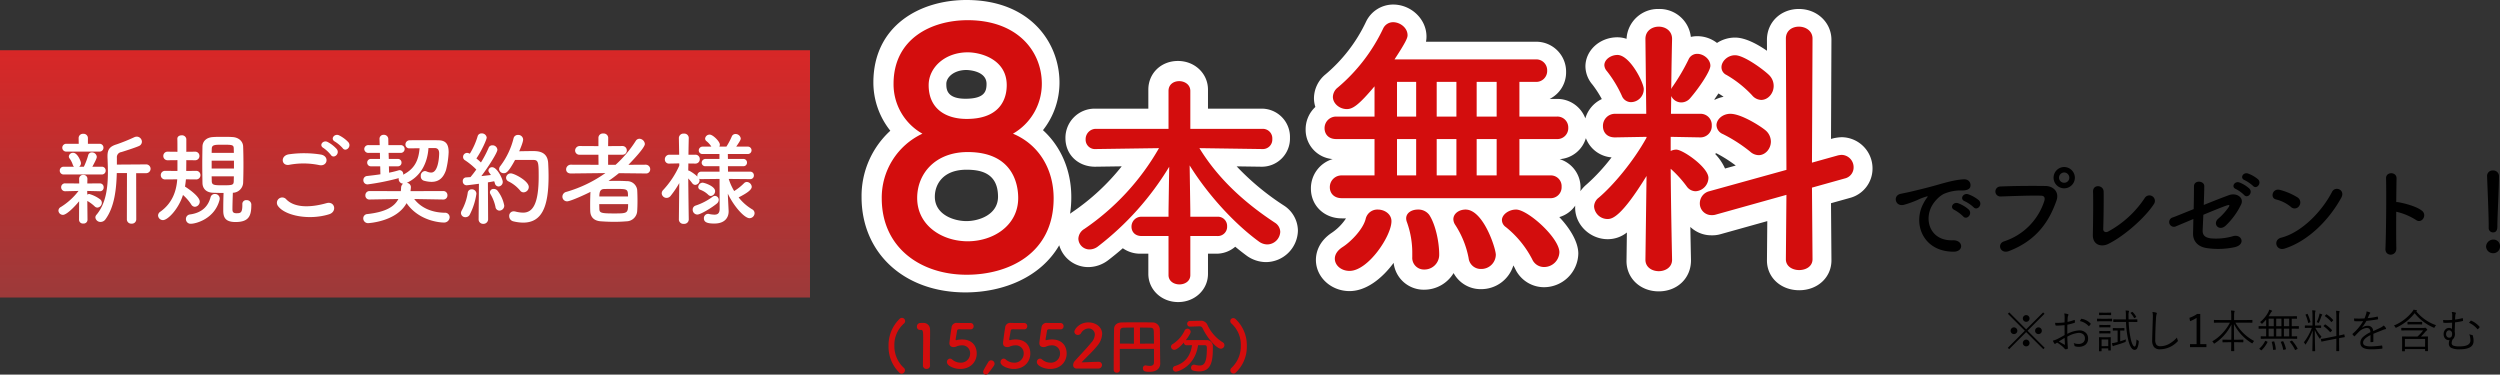
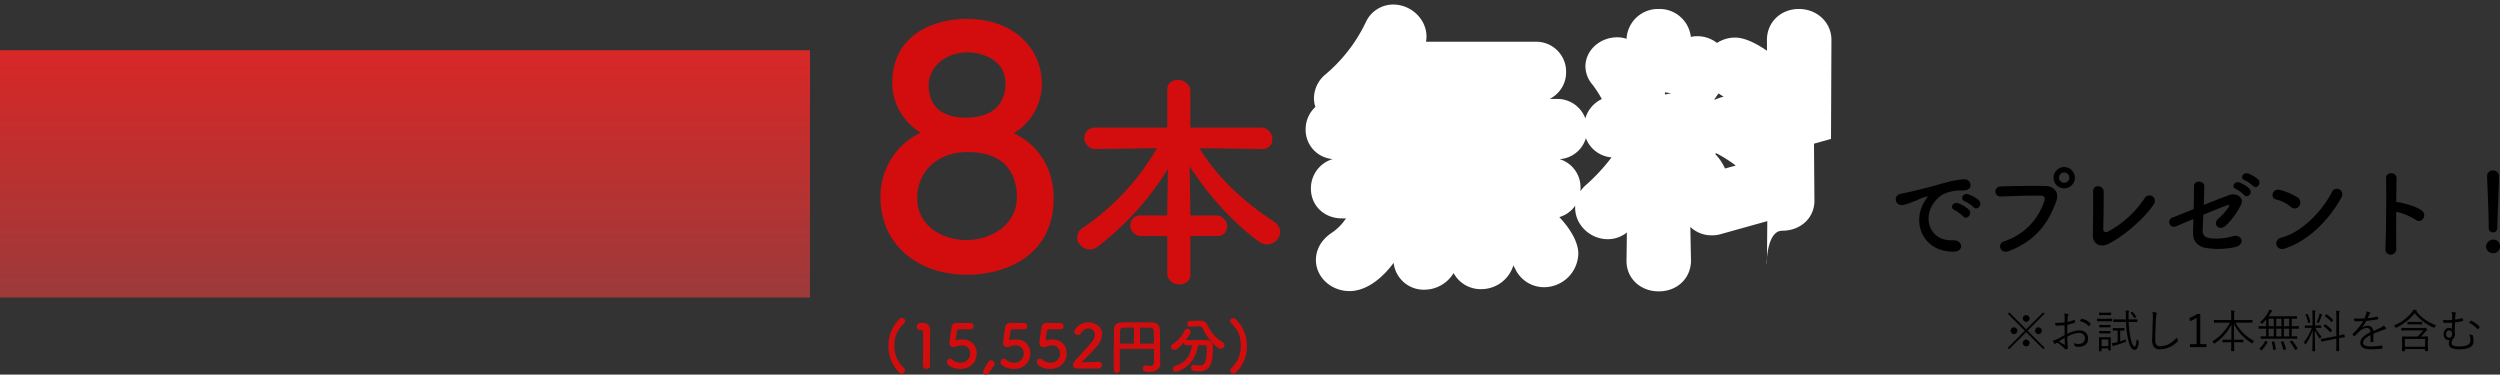
<svg xmlns="http://www.w3.org/2000/svg" width="990.76" height="148.454" viewBox="0 0 990.76 148.454">
  <rect x="0" y="0" width="990.76" height="148.454" fill="#333333" stroke="none" />
  <defs>
    <linearGradient id="a" x1="0.5" x2="0.5" y2="1" gradientUnits="objectBoundingBox">
      <stop offset="0" stop-color="#d82727" />
      <stop offset="1" stop-color="#9c3a3a" />
    </linearGradient>
  </defs>
  <g transform="translate(-463 -1194.09)">
    <path d="M36.12-16.8c1.44,1.6,3.8-1.04,2.12-2.72A13.271,13.271,0,0,0,34-21.92c-1.96-.64-3.52,1.92-1.36,2.76A14.043,14.043,0,0,1,36.12-16.8ZM32-13.16c1.4,1.64,3.88-.92,2.24-2.68a13.063,13.063,0,0,0-4.2-2.52c-1.96-.72-3.56,1.76-1.44,2.68A15.314,15.314,0,0,1,32-13.16ZM28.16.84c4.24.04,3.96-4.68-.24-4.52-8.96.32-11.64-8.08-8.12-13.96.88-1.48,2.92-3.88,5.16-4.68a16.955,16.955,0,0,1,5.92-1.12c2.8.16,3.68-.64,3.92-1.32.44-1.28-.24-3.24-2.72-3.08-3.52.24-6.76,1.2-10.88,2.36-4.08,1.16-7.6,1.96-9.56,2.44-1.28.32-3.6.76-4.44.96C4-21.4,5.08-16.8,8.6-17.76a37.947,37.947,0,0,0,3.6-1.2c2.72-1.04,2.04-1.04,5.04-2,.76-.24.96-.28.32.56a13.822,13.822,0,0,0-1.28,2.08C11.92-10.28,16.08.8,28.16.84ZM76.28-28.48a4.268,4.268,0,0,0-4.24-4.24,4.234,4.234,0,0,0-4.2,4.24,4.2,4.2,0,0,0,4.2,4.2A4.234,4.234,0,0,0,76.28-28.48ZM50.12.6C61.32-3.68,66.2-11.44,69-19.44c1.16-3.28-1.12-5.72-4.36-5.76-5.08-.08-12.56-.04-17.84.2a1.982,1.982,0,1,0,.08,3.96c5.76-.2,12.08-.44,16-.32,1.48.04,1.6,1.04,1.28,2.12A24.751,24.751,0,0,1,48.28-3.28C45.24-2.32,46.72,1.88,50.12.6ZM74.08-28.48a2.015,2.015,0,0,1-2.04,2,2.015,2.015,0,0,1-2.04-2,2.083,2.083,0,0,1,2.04-2.08A2.083,2.083,0,0,1,74.08-28.48ZM107.6-18.04a2.178,2.178,0,1,0-3.68-2.32A40.576,40.576,0,0,1,89.48-7.16c-.96.52-2,.12-1.96-1,.12-3.04.24-12,.16-14.84-.08-2.68-4.32-3-4.2.08.12,2.68.04,12.4-.08,16.96-.12,4.24,3.44,5.04,6.12,3.72C96.28-5.6,104.4-13.04,107.6-18.04Zm39.28-7.2c1.36,1.52,3.6-1,2-2.6a12.9,12.9,0,0,0-4.04-2.32c-1.88-.6-3.32,1.84-1.28,2.64A14.814,14.814,0,0,1,146.88-25.24Zm-3.52,3.6c1.32,1.56,3.64-.84,2.08-2.52a12.5,12.5,0,0,0-3.96-2.44c-1.84-.68-3.44,1.76-1.4,2.6A14,14,0,0,1,143.36-21.64Zm-20.12,9.52c-.04,2.28-.08,4.28-.12,5.68-.08,3.28,2.12,5.44,5.64,5.88a31.059,31.059,0,0,0,10.88-.4c4.52-1.04,2.76-5.44-.8-4.32a23.9,23.9,0,0,1-8.6.84c-2.4-.28-3.4-1.28-3.32-3.24.08-1.48.16-3.68.28-6.12,4.04-1.68,8-3.28,9.4-3.72.76-.24,1.28-.28.56.8A23.7,23.7,0,0,1,133-12.16c-2.2,2.04.4,5.08,3.04,2.68a28.32,28.32,0,0,0,6.12-8.4c1.28-2.68-1.76-4.76-4.72-3.72-1.92.68-5.96,2.24-10.08,3.92.08-2.72.2-5.4.2-7.52,0-2.08-4.08-2.52-4.08.16,0,2.4-.04,5.72-.12,9-4.08,1.64-7.56,3.08-8.36,3.32a1.885,1.885,0,1,0,1.48,3.44C117.16-9.56,119.92-10.72,123.24-12.12Zm58.6-8.4c1.76-3.16-2.36-4.84-3.64-2.36-4.04,7.84-12.12,16.12-20.16,18.16-3.32.84-2.04,5.4,1.36,4.32C168.6-3.32,176.88-11.52,181.84-20.52Zm-16.68,3.24a2.365,2.365,0,0,0-.52-3.32,25.368,25.368,0,0,0-7.04-3.04c-3.04-.84-4.04,3.2-1.64,3.76a14.764,14.764,0,0,1,5.92,2.96A2.118,2.118,0,0,0,165.16-17.28ZM203.64-15a24.794,24.794,0,0,1,7.8,3.24c2.28,1.68,4.56-1.8,2.48-3.56-2.16-1.84-7.36-3.12-9.6-3.48a4.114,4.114,0,0,0-.68-.04c.04-3.92.08-7.4.12-9.36.08-2.72-4.24-2.76-4.16-.04.16,5.76.04,21.44-.24,27.92-.16,3.2,4.4,3.08,4.32-.16S203.6-9.48,203.64-15Zm36.64,6.32a1.719,1.719,0,0,0,1.68,1.88c1.76,0,1.76-1.68,1.76-2.64,0-3.88.64-14.88.64-19.6a2.263,2.263,0,0,0-2.4-2.32,2.169,2.169,0,0,0-2.32,2.2v.12c.24,6.28.64,15.6.64,19.48v.84Zm4.48,7.48A2.581,2.581,0,0,0,242-3.96a2.889,2.889,0,0,0-2.76,2.76A2.771,2.771,0,0,0,242,1.44,2.66,2.66,0,0,0,244.76-1.2Z" transform="translate(1209 1293)" />
    <path d="M31.32,2.208A1.413,1.413,0,0,0,32.64.816a1.187,1.187,0,0,0-.432-.936A11.651,11.651,0,0,1,28.44-8.952a11.264,11.264,0,0,1,3.744-8.688,1.365,1.365,0,0,0,.528-1.032,1.3,1.3,0,0,0-1.272-1.272,1.4,1.4,0,0,0-.936.408A14.535,14.535,0,0,0,26.136-8.808,14.3,14.3,0,0,0,30.552,1.9,1.225,1.225,0,0,0,31.32,2.208ZM42.576-.984v-.048c-.048-1.488-.048-3-.048-4.488,0-3.432.072-6.648.072-8.568,0-.528,0-.96-.024-1.272a2.556,2.556,0,0,0-2.784-2.568c-.5,0-.7,0-1.176.024a1.4,1.4,0,0,0-1.248,1.464,1.2,1.2,0,0,0,1.224,1.272h.336c.816,0,.936.264.936,3.624,0,3.168-.1,8.28-.1,10.512A1.336,1.336,0,0,0,41.184.288,1.292,1.292,0,0,0,42.576-.984Zm18.5-4.872c0-2.616-1.512-5.52-5.808-5.52a8.809,8.809,0,0,0-1.8.168,4.83,4.83,0,0,1-.552.12c-.144,0-.192-.072-.192-.264v-.168c.072-.48.432-2.4.552-3.24.072-.432.264-.648.72-.648.72,0,3.96.024,4.632.024a1.182,1.182,0,0,0,1.224-1.224,1.239,1.239,0,0,0-1.272-1.3c-3.936,0-4.3,0-4.992-.024h-.168a1.991,1.991,0,0,0-2.328,1.92c-.36,2.112-.84,5.832-.84,6.024,0,1.152.672,1.632,1.728,1.632.12,0,.24-.024.36-.024a3.113,3.113,0,0,0,.936-.336,6.166,6.166,0,0,1,1.9-.336,3.1,3.1,0,0,1,3.288,3.216,3.611,3.611,0,0,1-3.816,3.648A5,5,0,0,1,51.36-3.432a1.347,1.347,0,0,0-.84-.36,1.33,1.33,0,0,0-1.248,1.368C49.272-.84,52.32.312,54.528.312,58.464.312,61.08-2.352,61.08-5.856ZM65.52,2.16c.624-.72,1.728-2.184,2.352-3.1a1.537,1.537,0,0,0,.288-.84A1.4,1.4,0,0,0,66.768-3.12a1.3,1.3,0,0,0-1.128.72C63.864.552,63.624,1.08,63.624,1.512A1.065,1.065,0,0,0,64.7,2.544,1.091,1.091,0,0,0,65.52,2.16Zm16.8-8.016c0-2.616-1.512-5.52-5.808-5.52a8.809,8.809,0,0,0-1.8.168,4.83,4.83,0,0,1-.552.12c-.144,0-.192-.072-.192-.264v-.168c.072-.48.432-2.4.552-3.24.072-.432.264-.648.72-.648.72,0,3.96.024,4.632.024A1.182,1.182,0,0,0,81.1-16.608a1.239,1.239,0,0,0-1.272-1.3c-3.936,0-4.3,0-4.992-.024h-.168a1.991,1.991,0,0,0-2.328,1.92c-.36,2.112-.84,5.832-.84,6.024,0,1.152.672,1.632,1.728,1.632.12,0,.24-.024.36-.024a3.113,3.113,0,0,0,.936-.336,6.166,6.166,0,0,1,1.9-.336A3.1,3.1,0,0,1,79.7-5.832a3.611,3.611,0,0,1-3.816,3.648A5,5,0,0,1,72.6-3.432a1.347,1.347,0,0,0-.84-.36,1.33,1.33,0,0,0-1.248,1.368C70.512-.84,73.56.312,75.768.312,79.7.312,82.32-2.352,82.32-5.856Zm14.4,0c0-2.616-1.512-5.52-5.808-5.52a8.809,8.809,0,0,0-1.8.168,4.829,4.829,0,0,1-.552.12c-.144,0-.192-.072-.192-.264v-.168c.072-.48.432-2.4.552-3.24.072-.432.264-.648.72-.648.72,0,3.96.024,4.632.024A1.182,1.182,0,0,0,95.5-16.608a1.239,1.239,0,0,0-1.272-1.3c-3.936,0-4.3,0-4.992-.024h-.168a1.991,1.991,0,0,0-2.328,1.92c-.36,2.112-.84,5.832-.84,6.024,0,1.152.672,1.632,1.728,1.632.12,0,.24-.024.36-.024a3.113,3.113,0,0,0,.936-.336,6.166,6.166,0,0,1,1.9-.336A3.1,3.1,0,0,1,94.1-5.832a3.611,3.611,0,0,1-3.816,3.648A5,5,0,0,1,87-3.432a1.347,1.347,0,0,0-.84-.36,1.33,1.33,0,0,0-1.248,1.368C84.912-.84,87.96.312,90.168.312,94.1.312,96.72-2.352,96.72-5.856Zm12.5,6a1.426,1.426,0,0,0,1.512-1.416A1.281,1.281,0,0,0,109.3-2.52c-1.968,0-4.68.192-6.672.216,1.992-2.16,4.344-4.2,6.168-6.5a7.845,7.845,0,0,0,1.992-4.752c0-2.856-2.64-4.584-5.424-4.584-3.768,0-5.592,2.856-5.592,3.7a1.361,1.361,0,0,0,1.416,1.272,1.451,1.451,0,0,0,1.248-.72,3.5,3.5,0,0,1,2.952-1.848,2.4,2.4,0,0,1,2.5,2.448,4.951,4.951,0,0,1-1.344,3.072c-2.112,2.592-4.9,5.448-6.552,7.32a2.445,2.445,0,0,0-.7,1.632A1.317,1.317,0,0,0,100.632.144Zm22.1-2.424c0,1.056-.72,1.368-1.68,1.368a8.562,8.562,0,0,1-1.488-.168.664.664,0,0,0-.216-.024A1.071,1.071,0,0,0,126.936.072c0,1.272,1.176,1.368,2.64,1.368,3.24,0,4.224-1.8,4.224-3.216v-.048l-.048-3.384c-.048-2.712,0-6.648-.1-10.176a2.867,2.867,0,0,0-2.928-2.736c-1.92-.048-4.056-.048-6.168-.048s-4.176,0-6.024.048c-1.824.024-3,1.032-3.024,2.544-.024,1.488-.144,8.568-.144,16.3a1.129,1.129,0,0,0,1.248,1.056,1.1,1.1,0,0,0,1.2-1.056V.7c-.024-2.016-.024-4.008-.024-5.952v-2.4h13.536Zm-5.544-7.44V-16.1c1.32,0,2.616.024,3.792.048s1.632.216,1.68,1.536.072,3.024.072,4.776Zm-2.4,0-5.568-.024c.024-1.656.024-3.264.072-4.776.024-1.176.384-1.512,1.752-1.536,1.056-.024,2.352-.048,3.744-.048Zm25.728-6.864h.12a1.3,1.3,0,0,1,1.368.744c2.256,4.7,5.88,8.136,7.224,8.136A1.45,1.45,0,0,0,159.24-9.12a1.308,1.308,0,0,0-.7-1.152,15.971,15.971,0,0,1-6.1-7.032,2.8,2.8,0,0,0-2.784-1.488h-.1l-3.936.072a1.081,1.081,0,0,0-1.128,1.128,1.082,1.082,0,0,0,1.128,1.128h.048ZM151.44-9.1c.5,0,.84.264.84.936v.36c0,5.928-1.2,6.744-2.88,6.744a7.422,7.422,0,0,1-1.872-.288,1.853,1.853,0,0,0-.36-.048,1.188,1.188,0,0,0-1.152,1.248,1.1,1.1,0,0,0,.816,1.1,9.6,9.6,0,0,0,2.376.336c5.3,0,5.448-5.112,5.448-9.768a2.4,2.4,0,0,0-2.544-2.64c-1.368-.024-3-.024-4.584-.024-1.152,0-2.28,0-3.288.024a1.216,1.216,0,0,0-.312.048c.12-.144,1.944-2.568,1.944-3.36a1.293,1.293,0,0,0-1.3-1.224,1.253,1.253,0,0,0-1.1.744,12.722,12.722,0,0,1-4.752,5.376,1.233,1.233,0,0,0-.648,1.032,1.277,1.277,0,0,0,1.3,1.224c1.056,0,2.76-1.68,3.84-2.928v.144a.97.97,0,0,0,1.032.984c.648,0,1.392-.024,2.16-.024-.528,3.648-2.208,6.84-6.7,8.232a1.134,1.134,0,0,0-.912,1.08,1.183,1.183,0,0,0,1.2,1.176c.768,0,7.56-1.92,8.808-10.488Zm12.216,10.92A14,14,0,0,0,168.12-8.784,14.251,14.251,0,0,0,163.7-19.44a1.5,1.5,0,0,0-.96-.408,1.178,1.178,0,0,0-1.176,1.176,1.325,1.325,0,0,0,.528,1.032,11.272,11.272,0,0,1,3.648,8.664,11.738,11.738,0,0,1-3.7,8.856,1.289,1.289,0,0,0-.456.936,1.339,1.339,0,0,0,1.272,1.32A1.234,1.234,0,0,0,163.656,1.824Z" transform="translate(789 1340)" fill="#d30d0d" />
    <rect width="321" height="98" transform="translate(463 1214)" fill="url(#a)" />
-     <path d="M29.28,1.04a1.7,1.7,0,0,0,1.84,1.68A1.713,1.713,0,0,0,33,1.04l-.04-18.32h3.8a1.768,1.768,0,0,0,1.92-1.76,1.761,1.761,0,0,0-1.92-1.72l-11.44.08V-23.4a2.05,2.05,0,0,1,1.76-2.24c1.08-.32,5.56-1.76,6.88-2.36a1.891,1.891,0,0,0,1.28-1.76,2.067,2.067,0,0,0-2.04-2,2.431,2.431,0,0,0-1,.24,73.618,73.618,0,0,1-6.92,2.8c-2.68.8-3.68,1.96-3.68,4.64v.48c.08,1.88.16,3.84.16,5.84,0,6.12-.72,12.48-4.52,16.96A1.577,1.577,0,0,0,16.8.28a1.994,1.994,0,0,0,2.08,1.76A2.364,2.364,0,0,0,20.8,1c3.56-4.88,4.32-11.88,4.48-18.32h4.04ZM18.36-25.84A1.511,1.511,0,0,0,20-27.4a1.5,1.5,0,0,0-1.64-1.52H13.84V-31.2A1.7,1.7,0,0,0,12-32.88a1.7,1.7,0,0,0-1.84,1.68l.04,2.28H5.4a1.558,1.558,0,0,0-1.72,1.56A1.551,1.551,0,0,0,5.4-25.84Zm.92,9.08a1.5,1.5,0,0,0,1.6-1.56,1.49,1.49,0,0,0-1.6-1.52H15.6c1.16-2.12,1.76-3.36,1.76-3.92a1.929,1.929,0,0,0-1.96-1.76,1.5,1.5,0,0,0-1.48,1.24,28.191,28.191,0,0,1-1.68,4.44H10.36a1.708,1.708,0,0,0,.72-1.44c0-.68-1.36-4.08-3.08-4.08a1.641,1.641,0,0,0-1.72,1.44,1.309,1.309,0,0,0,.32.84,8.952,8.952,0,0,1,1.24,2.44,1.94,1.94,0,0,0,.48.8H4.28a1.513,1.513,0,0,0-1.6,1.52,1.522,1.522,0,0,0,1.6,1.56ZM10.32,1.16A1.532,1.532,0,0,0,12,2.68,1.525,1.525,0,0,0,13.68,1.2L13.6-6.28a14.837,14.837,0,0,1,2.96,2.2,1.559,1.559,0,0,0,1.04.44,1.921,1.921,0,0,0,1.76-1.92,1.682,1.682,0,0,0-.64-1.32,13.272,13.272,0,0,0-4.36-2.16,1.481,1.481,0,0,0-.76.28l-.04-1.48,5,.12h.04a1.435,1.435,0,0,0,1.48-1.52,1.5,1.5,0,0,0-1.48-1.6h-.04l-4.96.04.04-1.76V-15A1.54,1.54,0,0,0,12-16.6,1.54,1.54,0,0,0,10.36-15v.04l.04,1.76-5.48-.04H4.88a1.511,1.511,0,0,0-1.64,1.56,1.555,1.555,0,0,0,1.64,1.56h.04l5.2-.12a25.943,25.943,0,0,1-7,6.36,1.678,1.678,0,0,0-.96,1.44A1.771,1.771,0,0,0,3.96-.76c1.4,0,4.48-3.04,6.4-5.4ZM75.04-4.96v.4c0,3-.72,3.16-2.32,3.16-1.24,0-1.6-.48-1.6-1.52,0-1.88.08-4.12.16-6.6a4.178,4.178,0,0,0,4.08-3.92c.08-2.32.12-4.76.12-7.2,0-2.48-.04-4.92-.12-7.24-.08-1.92-1.64-3.6-4.32-3.72-1.2-.08-2.48-.08-3.8-.08-1.28,0-2.56,0-3.72.08-3.04.16-4.24,1.96-4.28,3.76-.04,2.2-.08,4.44-.08,6.64,0,2.68.04,5.36.08,7.8.04,2.2,1.44,3.8,4.24,3.88,1.32.04,2.68.08,4.12.08-.08,2.2-.12,4.6-.12,6.92,0,2.6.68,4.6,4.84,4.6,5.24,0,6.28-2.36,6.28-6.72A1.82,1.82,0,0,0,76.68-6.6,1.518,1.518,0,0,0,75.04-5ZM56.64-14.8a1.679,1.679,0,0,0,1.8-1.72,1.671,1.671,0,0,0-1.8-1.68l-3.84.04.04-4.28,3.4.04a1.679,1.679,0,0,0,1.8-1.72,1.671,1.671,0,0,0-1.8-1.68l-3.4.04v-5.08a1.712,1.712,0,0,0-1.88-1.44c-.84,0-1.68.44-1.68,1.36v.08c.04,1.08.04,3,.04,5.08l-3.8-.04a1.671,1.671,0,0,0-1.8,1.68,1.679,1.679,0,0,0,1.8,1.72l3.8-.04v4.28l-4.8-.04a1.671,1.671,0,0,0-1.8,1.68,1.679,1.679,0,0,0,1.8,1.72l4.72-.04C48.92-10.32,47.4-5.48,42.52-2a1.863,1.863,0,0,0-.88,1.48A1.942,1.942,0,0,0,43.6,1.32c1.84,0,6.08-4.2,7.92-9.96a18.293,18.293,0,0,1,3.24,3.72,1.732,1.732,0,0,0,1.48.96A2.056,2.056,0,0,0,58.16-6c0-1.84-3.68-4.6-5.84-5.96q.24-1.5.36-2.88ZM66-6.64a3.088,3.088,0,0,0,.08-.6,1.843,1.843,0,0,0-1.92-1.8,1.72,1.72,0,0,0-1.72,1.32c-.84,3.16-3,6.12-8.2,6.8A1.8,1.8,0,0,0,52.68.92a1.842,1.842,0,0,0,2.04,1.84C56.52,2.76,64,.92,66-6.64Zm5.68-18.68h-8.8l.04-1.56c0-1.68,1.2-1.68,4.16-1.68,4.08,0,4.56.04,4.56,1.64Zm.04,6.2H62.88v-3.12h8.84Zm-.04,3.08c0,.64-.04,1.24-.04,1.88-.04,1.68-.56,1.68-4.8,1.68-3.08,0-3.88-.16-3.92-1.64,0-.64-.04-1.28-.04-1.92ZM114.8-27.2c1.16,1.68,3.68-.52,2.28-2.32a12.858,12.858,0,0,0-3.72-2.76c-1.8-.84-3.6,1.44-1.64,2.48A13.8,13.8,0,0,1,114.8-27.2Zm-2.32.4a12.841,12.841,0,0,0-3.64-2.84c-1.76-.92-3.6,1.28-1.68,2.36a13.937,13.937,0,0,1,2.96,2.76C111.24-22.8,113.84-24.96,112.48-26.8Zm-6.96,6.32c3.24.68,4.12-3.44.76-4.16a42.466,42.466,0,0,0-12.76-.12c-3.56.52-3.04,4.76.12,4.16A30.411,30.411,0,0,1,105.52-20.48ZM109.44-1c3.24-1,2.28-5.32-1.04-4.4-6.04,1.72-12.52,2-15.92-1.48a2.109,2.109,0,0,0-3.32,2.6C91.92-.4,101.52,1.48,109.44-1Zm45.24-5.84a1.6,1.6,0,0,0,1.64-1.68,1.614,1.614,0,0,0-1.68-1.68l-12.96.04c.04-.36.16-1.16.16-1.64a1.732,1.732,0,0,0-1.64-1.64c6.24-2.88,8.32-8.92,8.6-13.8h2.44c1.12,0,1.8.6,1.8,2.12,0,1.12-.28,7.6-3.16,7.6a4.487,4.487,0,0,1-1.8-.44,1.816,1.816,0,0,0-.72-.16,1.813,1.813,0,0,0-1.6,2,1.749,1.749,0,0,0,1.16,1.8,11.6,11.6,0,0,0,3.08.48c3.08,0,4.76-1.76,5.76-4.68a34.243,34.243,0,0,0,1.04-7.08c0-3.28-1.2-4.68-4.08-4.72-1.92-.04-3.72-.04-5.56-.04s-3.72,0-5.72.04a1.659,1.659,0,0,0-1.76,1.68,1.5,1.5,0,0,0,1.64,1.52h.04c1.4,0,2.68-.04,3.92-.04-.36,4.64-1.88,8.16-6.52,10.48,0-.08.04-.16.04-.24a1.505,1.505,0,0,0-1.4-1.56,2.064,2.064,0,0,0-.44.08,37.122,37.122,0,0,1-3.76.92L133.12-20h3.48a1.415,1.415,0,0,0,1.52-1.48,1.406,1.406,0,0,0-1.52-1.44h-3.52l-.08-2.4h4.72a1.533,1.533,0,0,0,1.64-1.56,1.525,1.525,0,0,0-1.64-1.52h-4.8l-.04-2.44a1.7,1.7,0,0,0-1.8-1.64,1.571,1.571,0,0,0-1.68,1.6v.04l.08,2.44h-4.36a1.588,1.588,0,0,0-1.76,1.52,1.594,1.594,0,0,0,1.76,1.56h4.44l.04,2.4h-3.56a1.429,1.429,0,0,0-1.52,1.44A1.437,1.437,0,0,0,126.04-20h3.64l.08,3.16c-1.72.28-3.56.48-5.28.68A1.6,1.6,0,0,0,123-14.52a1.625,1.625,0,0,0,1.72,1.68,92.126,92.126,0,0,0,12.32-2.48,1.233,1.233,0,0,0-.04.4,1.83,1.83,0,0,0,1.76,1.8,2.014,2.014,0,0,0-.8,1.6c-.04.48-.04.92-.12,1.36l-12.36-.04a1.645,1.645,0,0,0-1.68,1.72,1.55,1.55,0,0,0,1.64,1.64h.04l11.4-.2c-1.68,3.28-5.48,5.2-12.28,5.96A1.7,1.7,0,0,0,122.96.64a1.881,1.881,0,0,0,2,1.88c.04,0,11.12-.56,15.16-7.92,5.04,7.24,13.64,7.68,14.72,7.68A2.191,2.191,0,0,0,157.2.2a1.815,1.815,0,0,0-2.04-1.8c-5.76-.12-9.72-2.44-12-5.44l11.48.2Zm35.8-15.68c1.92,0,2,1.28,2,6.52,0,10.96-2.36,14.36-6.2,14.36a12.943,12.943,0,0,1-3.04-.44,3.989,3.989,0,0,0-.64-.08,1.761,1.761,0,0,0-1.8,1.88,2.1,2.1,0,0,0,1.6,2.08,17.6,17.6,0,0,0,3.88.52c7.24,0,10.12-5.8,10.12-18.28,0-2.08-.08-3.96-.16-5.36-.28-4.68-4.2-4.72-6.12-4.72-1.64,0-3.76.04-5.36.08.08-.2,1.56-3.48,1.56-4.68a1.925,1.925,0,0,0-2.04-1.8,1.739,1.739,0,0,0-1.76,1.36,30.18,30.18,0,0,1-5.2,10.92,2.032,2.032,0,0,0-.52,1.24,1.76,1.76,0,0,0,1.88,1.64c.8,0,1.68-.12,4.44-5.24ZM186.52-9.68a2.147,2.147,0,0,0,2.04-2.12c0-2.4-5.76-5.4-7.12-5.4a1.83,1.83,0,0,0-1.88,1.76,1.611,1.611,0,0,0,1,1.44,14.016,14.016,0,0,1,4.56,3.6A1.688,1.688,0,0,0,186.52-9.68ZM168.68.96a1.76,1.76,0,0,0,1.84,1.84A1.835,1.835,0,0,0,172.44.92l-.08-14.56c1-.16,1.88-.32,2.48-.44a6.345,6.345,0,0,1,.28.8A1.565,1.565,0,0,0,176.56-12a1.794,1.794,0,0,0,1.68-1.88c0-1.04-2.2-5.76-4.2-5.76a1.419,1.419,0,0,0-1.48,1.28c0,.4.08.52,1,1.8-1,.12-2.36.28-3.8.44,2.92-3.84,6.36-9.32,6.36-10.44a1.911,1.911,0,0,0-2-1.76,1.513,1.513,0,0,0-1.48,1,43.651,43.651,0,0,1-3.04,5.8c-.52-.52-1.16-1.08-1.8-1.6,2-2.88,4.08-7.48,4.08-8.28a1.9,1.9,0,0,0-2-1.64,1.545,1.545,0,0,0-1.6,1.16A28.2,28.2,0,0,1,165.2-25l-.2-.08a2.1,2.1,0,0,0-.92-.24,1.6,1.6,0,0,0-1.56,1.6,1.512,1.512,0,0,0,.76,1.32,27.127,27.127,0,0,1,4.48,3.68c-.8,1.12-1.6,2.16-2.32,3-.68.04-1.24.08-1.76.12a1.384,1.384,0,0,0-1.28,1.48,1.537,1.537,0,0,0,1.48,1.64c.48,0,4.88-.6,4.92-.6l-.12,14Zm8.24-3.4a1.964,1.964,0,0,0,1.92-2,13.686,13.686,0,0,0-2.72-5.96,1.919,1.919,0,0,0-1.44-.64,1.4,1.4,0,0,0-1.52,1.28,1.617,1.617,0,0,0,.28.88,16.882,16.882,0,0,1,1.92,4.96A1.607,1.607,0,0,0,176.92-2.44ZM165.12-.76a26.068,26.068,0,0,0,2.68-8.36,1.765,1.765,0,0,0-1.84-1.76,1.529,1.529,0,0,0-1.6,1.4,20.94,20.94,0,0,1-2.4,7.04,2,2,0,0,0-.28,1,1.7,1.7,0,0,0,1.8,1.6A1.869,1.869,0,0,0,165.12-.76Zm69.76-16.4a1.62,1.62,0,0,0,1.8-1.64,1.783,1.783,0,0,0-1.84-1.84l-6.8.04c.84-.84,6.52-6.68,6.52-8.24a2.249,2.249,0,0,0-2.16-2.08,1.7,1.7,0,0,0-1.44.84,45.9,45.9,0,0,1-8,9.48H220v-4h5.6a1.648,1.648,0,0,0,1.8-1.68,1.709,1.709,0,0,0-1.8-1.76L220-28l.04-3.32A1.782,1.782,0,0,0,218.08-33a1.724,1.724,0,0,0-1.92,1.68V-28l-7.32-.04a1.821,1.821,0,0,0-1.92,1.8,1.684,1.684,0,0,0,1.92,1.64h7.32l.04,4-10.92-.04a1.859,1.859,0,0,0-1.92,1.88c0,.8.56,1.6,1.88,1.6h.04l13.64-.16a51.149,51.149,0,0,1-15.44,7.44A1.979,1.979,0,0,0,201.88-8a1.851,1.851,0,0,0,1.88,1.88c1.32,0,7.6-2.88,9.24-3.76-.08,1.52-.12,3.4-.12,5.12,0,.92,0,1.8.04,2.6.12,2.28,1.48,3.8,4.28,3.96,1.64.12,3.48.2,5.36.2,1.6,0,3.2-.08,4.72-.2a4.317,4.317,0,0,0,4.24-4.04c.08-1.2.12-2.56.12-3.96,0-1.6-.04-3.2-.12-4.48a3.99,3.99,0,0,0-4.04-3.44c-1.36-.08-2.96-.12-4.6-.12-.92,0-1.84.04-2.72.04,1.4-.96,2.8-2,4.12-3.08l10.56.12ZM216.52-8.04c0-2.04.48-2.92,1.92-2.96,1.24-.04,2.88-.04,4.4-.04,4.8,0,5.04,0,5.04,3ZM227.92-5c0,3.68-.4,3.68-5.68,3.68-5.12,0-5.68-.24-5.72-1.88,0-.6-.04-1.2-.04-1.8Zm48.4-9.92a1.394,1.394,0,0,0,1.44-1.48,1.425,1.425,0,0,0-1.48-1.48h-8.76l-.04-2.16h6.04a1.406,1.406,0,0,0,1.52-1.44,1.406,1.406,0,0,0-1.52-1.44h-6.04l-.04-1.96h7.8a1.461,1.461,0,0,0,1.6-1.48,1.454,1.454,0,0,0-1.6-1.44h-4.48c1.68-2.4,1.8-2.84,1.8-3.24a2.051,2.051,0,0,0-2.08-1.76,1.547,1.547,0,0,0-1.48,1,27.863,27.863,0,0,1-2.12,4h-2.8a1.821,1.821,0,0,0,.2-.8c0-1.24-2.76-3.96-4-3.96A1.77,1.77,0,0,0,258.44-31a1.312,1.312,0,0,0,.56,1.04,8.781,8.781,0,0,1,1.92,2.16h-3.36a1.525,1.525,0,0,0-1.64,1.52,1.44,1.44,0,0,0,1.64,1.4h6.56v1.96h-5.44a1.513,1.513,0,0,0-1.6,1.52,1.42,1.42,0,0,0,1.6,1.36h5.44l.04,2.16h-7.24a1.534,1.534,0,0,0-1.56,1.56,1.361,1.361,0,0,0,.04.4,15.407,15.407,0,0,0-3.16-2.28,1.065,1.065,0,0,0-.48-.12c0-.88.04-1.84.04-2.8l2.76.04h.04a1.689,1.689,0,0,0,1.72-1.76,1.7,1.7,0,0,0-1.76-1.76h-2.72c.04-3.56.12-6.6.12-6.6v-.04a1.754,1.754,0,0,0-1.92-1.72,1.8,1.8,0,0,0-2,1.72v.04l.12,6.6h-3.84a1.806,1.806,0,0,0-1.84,1.84,1.616,1.616,0,0,0,1.76,1.68h.08l3.88-.08v.92a35.4,35.4,0,0,1-6.32,9.56,1.964,1.964,0,0,0-.64,1.4,1.927,1.927,0,0,0,1.92,1.8,2.079,2.079,0,0,0,1.64-.84,36.929,36.929,0,0,0,3.4-5.04l-.16,14.44v.04A1.761,1.761,0,0,0,250,2.8a1.782,1.782,0,0,0,1.96-1.68V1.08s-.16-10.04-.2-16.28a22.59,22.59,0,0,1,1.6,1.92,1.509,1.509,0,0,0,1.16.64,1.833,1.833,0,0,0,1.72-1.8,1.882,1.882,0,0,0-.16-.64,1.855,1.855,0,0,0,.84.16l7.24-.08.04,11.84c0,1.84-.84,2.32-2.08,2.32a11.041,11.041,0,0,1-2.16-.28,1.107,1.107,0,0,0-.36-.04,1.684,1.684,0,0,0-1.64,1.8c0,1.56,1.44,2.04,4.12,2.04,4.44,0,5.68-2.64,5.68-4.76v-.24l-.28-5.72-.04-1.12c2.52,5.24,6.64,9.72,8.6,9.72a2.024,2.024,0,0,0,2-1.96,1.755,1.755,0,0,0-.96-1.56,19.477,19.477,0,0,1-5.36-4.72c2.76-1.4,5.2-2.88,5.2-4.2a2.071,2.071,0,0,0-1.96-1.92,1.606,1.606,0,0,0-1.12.52,21.2,21.2,0,0,1-3.88,3.08A21.535,21.535,0,0,1,267.8-15l8.48.08Zm-15.6,6.68a1.917,1.917,0,0,0,1.68-1.92c0-2-4.32-3.36-4.96-3.36a1.812,1.812,0,0,0-1.72,1.68,1.2,1.2,0,0,0,.76,1.12,8.94,8.94,0,0,1,3.16,1.96A1.524,1.524,0,0,0,260.72-8.24Zm2.32,3.04a1.983,1.983,0,0,0,.8-1.48,1.564,1.564,0,0,0-1.52-1.6,1.586,1.586,0,0,0-.88.32,23.671,23.671,0,0,1-6.76,3.52,1.637,1.637,0,0,0-1.16,1.6,1.884,1.884,0,0,0,1.84,1.96C256.6-.88,261-3.52,263.04-5.2Z" transform="translate(484 1280)" fill="#fff" />
    <g transform="translate(11 35.5)">
-       <path d="M96.36-21.12a4.319,4.319,0,0,0,4.51-4.51,4.263,4.263,0,0,0-4.51-4.51H84.15V-44.55H99a4.325,4.325,0,0,0,4.51-4.51A4.3,4.3,0,0,0,99-53.46H84.15V-67.21h6.49a4.325,4.325,0,0,0,4.51-4.51,4.3,4.3,0,0,0-4.51-4.4H34.65c4.62-7.04,5.17-8.58,5.17-9.57,0-2.97-2.97-5.17-5.72-5.17a4.335,4.335,0,0,0-3.96,2.53A69.482,69.482,0,0,1,12.21-65.01a4.9,4.9,0,0,0-1.98,3.74c0,2.64,2.64,4.84,5.5,4.84,2.31,0,4.62-1.43,11-9.02v11.99H11.55a4.567,4.567,0,0,0-4.62,4.62c0,2.2,1.43,4.29,4.62,4.29H26.73v14.41H13.75a4.618,4.618,0,0,0-4.73,4.73c0,2.2,1.54,4.29,4.73,4.29ZM99.99.33c0-5.72-12.54-16.94-17.16-16.94-2.86,0-5.61,1.98-5.61,4.18a3.425,3.425,0,0,0,1.54,2.75A39.732,39.732,0,0,1,89.21,3.08a5.094,5.094,0,0,0,4.73,3.08A6.055,6.055,0,0,0,99.99.33ZM74.8,1.32c0-2.53-4.95-17.93-11.99-17.93-2.53,0-4.84,1.54-4.84,3.85a4.19,4.19,0,0,0,.66,2.09A36.5,36.5,0,0,1,64.02,2.64a4.832,4.832,0,0,0,4.95,4.29A5.738,5.738,0,0,0,74.8,1.32ZM52.36,1.21c0-5.17-1.54-12.1-3.96-15.73a5.383,5.383,0,0,0-4.51-2.09c-2.31,0-4.62,1.21-4.62,3.52a4.318,4.318,0,0,0,.33,1.54A36.057,36.057,0,0,1,41.69.99V2.2a4.617,4.617,0,0,0,4.73,4.95A5.834,5.834,0,0,0,52.36,1.21ZM16.83,7.7c7.37,0,16.61-13.86,16.61-19.69,0-2.86-2.75-4.62-5.39-4.62a4.753,4.753,0,0,0-4.84,3.74c-1.1,4.29-6.16,9.24-9.13,11.11C11.88-.33,11,1.32,11,2.86,11,5.5,13.53,7.7,16.83,7.7Zm58.3-61.16H67.21V-67.21h7.92Zm-15.95,0H51.37V-67.21h7.81ZM75.13-30.14H67.21V-44.55h7.92ZM43.23-53.46H35.64V-67.21h7.59ZM59.18-30.14H51.37V-44.55h7.81Zm-15.95,0H35.64V-44.55h7.59ZM179.96-60.06c2.75,0,4.95-2.64,4.95-5.5a5.975,5.975,0,0,0-1.65-4.18c-1.65-1.76-9.9-8.03-13.64-8.03-2.97,0-5.39,2.42-5.39,4.73a3.354,3.354,0,0,0,1.98,3.08,44.1,44.1,0,0,1,10.12,8.03A4.9,4.9,0,0,0,179.96-60.06Zm9.79,63.14c0,2.86,2.64,4.29,5.28,4.29s5.28-1.43,5.28-4.29l-.22-28.38,12.98-3.63a4.479,4.479,0,0,0,3.52-4.4,4.878,4.878,0,0,0-4.73-4.95,8.629,8.629,0,0,0-1.54.22L200.09-35.2l.22-49.17c0-3.08-2.75-4.73-5.39-4.73s-5.17,1.54-5.17,4.73l.22,52.03-30.58,8.47a4.923,4.923,0,0,0-3.74,4.73,4.6,4.6,0,0,0,4.62,4.73,5.146,5.146,0,0,0,1.76-.22l27.94-7.81ZM178.97-38.17c2.64,0,4.84-2.53,4.84-5.39a5.921,5.921,0,0,0-2.2-4.51c-1.98-1.65-9.57-6.49-13.86-6.49-3.19,0-5.5,2.31-5.5,4.51a3.989,3.989,0,0,0,2.53,3.52,59.648,59.648,0,0,1,10.78,6.93A5.135,5.135,0,0,0,178.97-38.17Zm-50.6-21.01a5.139,5.139,0,0,0,5.06-5.17c0-2.53-5.5-13.53-10.45-13.53-2.53,0-5.17,1.76-5.17,4.07a3.8,3.8,0,0,0,.99,2.31,46.947,46.947,0,0,1,5.94,9.79A3.906,3.906,0,0,0,128.37-59.18ZM144.65,3.19s-.44-19.91-.55-35.97a44.779,44.779,0,0,1,6.38,7.04A4.388,4.388,0,0,0,154-23.87a5.4,5.4,0,0,0,5.06-5.28c0-4.18-10.12-11.22-12.76-11.22a5.007,5.007,0,0,0-2.2.55v-5.61l11.77.22h.11a4.478,4.478,0,0,0,4.4-4.73,4.411,4.411,0,0,0-4.51-4.62H144.21l.11-7.04a4.406,4.406,0,0,0,4.07,2.53,4.6,4.6,0,0,0,3.41-1.65c3.63-4.18,8.03-10.78,8.03-12.87,0-2.64-2.75-4.73-5.17-4.73a3.708,3.708,0,0,0-3.52,2.31,80.329,80.329,0,0,1-6.27,10.67,4.459,4.459,0,0,0-.55.99c.11-10.67.33-19.8.33-19.8v-.11c0-3.19-2.64-4.84-5.28-4.84s-5.28,1.65-5.28,4.84v.11l.33,29.59H122.1a4.758,4.758,0,0,0-4.84,4.95c0,2.2,1.43,4.4,4.73,4.4h.11l12.43-.22v.33c-5.17,9.35-13.09,18.81-18.92,23.76a4.541,4.541,0,0,0-1.87,3.52,5.326,5.326,0,0,0,5.39,4.95c1.76,0,5.39-.77,15.4-17.05l-.44,33.11V3.3c0,2.97,2.64,4.51,5.28,4.51s5.28-1.54,5.28-4.51Z" transform="translate(970 1258.75)" fill="#d30d0d" />
-       <path d="M139.37,15.31c-7.286,0-12.78-5.163-12.78-12.01l.15-11.319a12.114,12.114,0,0,1-7.61,2.649c-6.987,0-12.89-5.7-12.89-12.45q0-.426.031-.847a11.547,11.547,0,0,1-6.311,4.541c4.323,4.561,7.53,9.941,7.53,14.457A13.621,13.621,0,0,1,93.94,13.66,12.638,12.638,0,0,1,82.5,6.434q-.336-.7-.743-1.411A13.325,13.325,0,0,1,68.97,14.43a12.174,12.174,0,0,1-10.9-6.369A13.605,13.605,0,0,1,46.42,14.65,11.987,11.987,0,0,1,34.307,4.006C29.815,10.106,23.5,15.2,16.83,15.2,9.48,15.2,3.5,9.664,3.5,2.86c0-2.5.843-7.236,6.493-10.908a20.34,20.34,0,0,0,5.436-5.572H13.75c-6.972,0-12.23-5.069-12.23-11.79a12.078,12.078,0,0,1,8.628-11.711A11.612,11.612,0,0,1-.57-48.84a12.065,12.065,0,0,1,3.853-8.937A11.347,11.347,0,0,1,2.73-61.27a12.358,12.358,0,0,1,4.635-9.465A61.819,61.819,0,0,0,23.4-91.62a11.933,11.933,0,0,1,10.7-6.74c7.166,0,13.22,5.8,13.22,12.67a10.1,10.1,0,0,1-.2,2.07H90.64a11.828,11.828,0,0,1,12.01,11.9,11.742,11.742,0,0,1-6.5,10.76H99a11.861,11.861,0,0,1,11.274,7.716,12.19,12.19,0,0,1,6.534-7.656,42.871,42.871,0,0,0-3.733-5.756,11.261,11.261,0,0,1-2.765-7.155c0-6.38,5.684-11.57,12.67-11.57a11.2,11.2,0,0,1,3.629.613A12.472,12.472,0,0,1,139.37-96.6a12.469,12.469,0,0,1,12.715,11.061,11.736,11.736,0,0,1,2.575-.281,12.812,12.812,0,0,1,7.8,2.676,13.158,13.158,0,0,1,7.155-2.126c4.073,0,8.876,2.621,12.648,5.231l-.018-4.3c0-7,5.447-12.262,12.67-12.262s12.89,5.372,12.89,12.23L207.634-45.1l.666-.186a17.7,17.7,0,0,1,3.559-.5,12.355,12.355,0,0,1,12.23,12.45,12.018,12.018,0,0,1-9.047,11.636l-7.409,2.072.176,22.644c0,6.78-5.494,11.848-12.78,11.848S182.25,9.8,182.25,3.08l.134-15.612L164.049-7.407a11.727,11.727,0,0,1-3.779.5,12.036,12.036,0,0,1-8.378-3.317c.132,7.65.256,13.251.256,13.251C152.15,10.147,146.656,15.31,139.37,15.31Zm-39.279-52.4A11.7,11.7,0,0,1,108.37-25.63q0,.632-.058,1.245a13.529,13.529,0,0,1,2.5-2.717,75.827,75.827,0,0,0,9.862-10.691,11.863,11.863,0,0,1-10.182-7.617A11.631,11.631,0,0,1,100.091-37.094Zm61.614-2.075a20.361,20.361,0,0,1,3.928,5.79l4.254-1.179a53.99,53.99,0,0,0-7.717-4.882Q161.941-39.3,161.705-39.17Zm-.323-21.583q.114.058.227.119a13.6,13.6,0,0,1,3.468-1.171c-.729-.511-1.425-.962-2.049-1.332C162.484-62.3,161.926-61.5,161.382-60.753ZM141.82-63.59l.01.885,2.422-.477Z" transform="translate(970 1258.75)" fill="#fff" />
-       <path d="M96.36-21.12a4.319,4.319,0,0,0,4.51-4.51,4.263,4.263,0,0,0-4.51-4.51H84.15V-44.55H99a4.325,4.325,0,0,0,4.51-4.51A4.3,4.3,0,0,0,99-53.46H84.15V-67.21h6.49a4.325,4.325,0,0,0,4.51-4.51,4.3,4.3,0,0,0-4.51-4.4H34.65c4.62-7.04,5.17-8.58,5.17-9.57,0-2.97-2.97-5.17-5.72-5.17a4.335,4.335,0,0,0-3.96,2.53A69.482,69.482,0,0,1,12.21-65.01a4.9,4.9,0,0,0-1.98,3.74c0,2.64,2.64,4.84,5.5,4.84,2.31,0,4.62-1.43,11-9.02v11.99H11.55a4.567,4.567,0,0,0-4.62,4.62c0,2.2,1.43,4.29,4.62,4.29H26.73v14.41H13.75a4.618,4.618,0,0,0-4.73,4.73c0,2.2,1.54,4.29,4.73,4.29ZM99.99.33c0-5.72-12.54-16.94-17.16-16.94-2.86,0-5.61,1.98-5.61,4.18a3.425,3.425,0,0,0,1.54,2.75A39.732,39.732,0,0,1,89.21,3.08a5.094,5.094,0,0,0,4.73,3.08A6.055,6.055,0,0,0,99.99.33ZM74.8,1.32c0-2.53-4.95-17.93-11.99-17.93-2.53,0-4.84,1.54-4.84,3.85a4.19,4.19,0,0,0,.66,2.09A36.5,36.5,0,0,1,64.02,2.64a4.832,4.832,0,0,0,4.95,4.29A5.738,5.738,0,0,0,74.8,1.32ZM52.36,1.21c0-5.17-1.54-12.1-3.96-15.73a5.383,5.383,0,0,0-4.51-2.09c-2.31,0-4.62,1.21-4.62,3.52a4.318,4.318,0,0,0,.33,1.54A36.057,36.057,0,0,1,41.69.99V2.2a4.617,4.617,0,0,0,4.73,4.95A5.834,5.834,0,0,0,52.36,1.21ZM16.83,7.7c7.37,0,16.61-13.86,16.61-19.69,0-2.86-2.75-4.62-5.39-4.62a4.753,4.753,0,0,0-4.84,3.74c-1.1,4.29-6.16,9.24-9.13,11.11C11.88-.33,11,1.32,11,2.86,11,5.5,13.53,7.7,16.83,7.7Zm58.3-61.16H67.21V-67.21h7.92Zm-15.95,0H51.37V-67.21h7.81ZM75.13-30.14H67.21V-44.55h7.92ZM43.23-53.46H35.64V-67.21h7.59ZM59.18-30.14H51.37V-44.55h7.81Zm-15.95,0H35.64V-44.55h7.59ZM179.96-60.06c2.75,0,4.95-2.64,4.95-5.5a5.975,5.975,0,0,0-1.65-4.18c-1.65-1.76-9.9-8.03-13.64-8.03-2.97,0-5.39,2.42-5.39,4.73a3.354,3.354,0,0,0,1.98,3.08,44.1,44.1,0,0,1,10.12,8.03A4.9,4.9,0,0,0,179.96-60.06Zm9.79,63.14c0,2.86,2.64,4.29,5.28,4.29s5.28-1.43,5.28-4.29l-.22-28.38,12.98-3.63a4.479,4.479,0,0,0,3.52-4.4,4.878,4.878,0,0,0-4.73-4.95,8.629,8.629,0,0,0-1.54.22L200.09-35.2l.22-49.17c0-3.08-2.75-4.73-5.39-4.73s-5.17,1.54-5.17,4.73l.22,52.03-30.58,8.47a4.923,4.923,0,0,0-3.74,4.73,4.6,4.6,0,0,0,4.62,4.73,5.146,5.146,0,0,0,1.76-.22l27.94-7.81ZM178.97-38.17c2.64,0,4.84-2.53,4.84-5.39a5.921,5.921,0,0,0-2.2-4.51c-1.98-1.65-9.57-6.49-13.86-6.49-3.19,0-5.5,2.31-5.5,4.51a3.989,3.989,0,0,0,2.53,3.52,59.648,59.648,0,0,1,10.78,6.93A5.135,5.135,0,0,0,178.97-38.17Zm-50.6-21.01a5.139,5.139,0,0,0,5.06-5.17c0-2.53-5.5-13.53-10.45-13.53-2.53,0-5.17,1.76-5.17,4.07a3.8,3.8,0,0,0,.99,2.31,46.947,46.947,0,0,1,5.94,9.79A3.906,3.906,0,0,0,128.37-59.18ZM144.65,3.19s-.44-19.91-.55-35.97a44.779,44.779,0,0,1,6.38,7.04A4.388,4.388,0,0,0,154-23.87a5.4,5.4,0,0,0,5.06-5.28c0-4.18-10.12-11.22-12.76-11.22a5.007,5.007,0,0,0-2.2.55v-5.61l11.77.22h.11a4.478,4.478,0,0,0,4.4-4.73,4.411,4.411,0,0,0-4.51-4.62H144.21l.11-7.04a4.406,4.406,0,0,0,4.07,2.53,4.6,4.6,0,0,0,3.41-1.65c3.63-4.18,8.03-10.78,8.03-12.87,0-2.64-2.75-4.73-5.17-4.73a3.708,3.708,0,0,0-3.52,2.31,80.329,80.329,0,0,1-6.27,10.67,4.459,4.459,0,0,0-.55.99c.11-10.67.33-19.8.33-19.8v-.11c0-3.19-2.64-4.84-5.28-4.84s-5.28,1.65-5.28,4.84v.11l.33,29.59H122.1a4.758,4.758,0,0,0-4.84,4.95c0,2.2,1.43,4.4,4.73,4.4h.11l12.43-.22v.33c-5.17,9.35-13.09,18.81-18.92,23.76a4.541,4.541,0,0,0-1.87,3.52,5.326,5.326,0,0,0,5.39,4.95c1.76,0,5.39-.77,15.4-17.05l-.44,33.11V3.3c0,2.97,2.64,4.51,5.28,4.51s5.28-1.54,5.28-4.51Z" transform="translate(970 1258.25)" fill="#d30d0d" />
+       <path d="M139.37,15.31c-7.286,0-12.78-5.163-12.78-12.01l.15-11.319a12.114,12.114,0,0,1-7.61,2.649c-6.987,0-12.89-5.7-12.89-12.45q0-.426.031-.847a11.547,11.547,0,0,1-6.311,4.541c4.323,4.561,7.53,9.941,7.53,14.457A13.621,13.621,0,0,1,93.94,13.66,12.638,12.638,0,0,1,82.5,6.434q-.336-.7-.743-1.411A13.325,13.325,0,0,1,68.97,14.43a12.174,12.174,0,0,1-10.9-6.369A13.605,13.605,0,0,1,46.42,14.65,11.987,11.987,0,0,1,34.307,4.006C29.815,10.106,23.5,15.2,16.83,15.2,9.48,15.2,3.5,9.664,3.5,2.86c0-2.5.843-7.236,6.493-10.908a20.34,20.34,0,0,0,5.436-5.572H13.75c-6.972,0-12.23-5.069-12.23-11.79a12.078,12.078,0,0,1,8.628-11.711A11.612,11.612,0,0,1-.57-48.84a12.065,12.065,0,0,1,3.853-8.937A11.347,11.347,0,0,1,2.73-61.27a12.358,12.358,0,0,1,4.635-9.465A61.819,61.819,0,0,0,23.4-91.62a11.933,11.933,0,0,1,10.7-6.74c7.166,0,13.22,5.8,13.22,12.67a10.1,10.1,0,0,1-.2,2.07H90.64a11.828,11.828,0,0,1,12.01,11.9,11.742,11.742,0,0,1-6.5,10.76H99a11.861,11.861,0,0,1,11.274,7.716,12.19,12.19,0,0,1,6.534-7.656,42.871,42.871,0,0,0-3.733-5.756,11.261,11.261,0,0,1-2.765-7.155c0-6.38,5.684-11.57,12.67-11.57a11.2,11.2,0,0,1,3.629.613A12.472,12.472,0,0,1,139.37-96.6a12.469,12.469,0,0,1,12.715,11.061,11.736,11.736,0,0,1,2.575-.281,12.812,12.812,0,0,1,7.8,2.676,13.158,13.158,0,0,1,7.155-2.126c4.073,0,8.876,2.621,12.648,5.231l-.018-4.3c0-7,5.447-12.262,12.67-12.262s12.89,5.372,12.89,12.23L207.634-45.1l.666-.186l-7.409,2.072.176,22.644c0,6.78-5.494,11.848-12.78,11.848S182.25,9.8,182.25,3.08l.134-15.612L164.049-7.407a11.727,11.727,0,0,1-3.779.5,12.036,12.036,0,0,1-8.378-3.317c.132,7.65.256,13.251.256,13.251C152.15,10.147,146.656,15.31,139.37,15.31Zm-39.279-52.4A11.7,11.7,0,0,1,108.37-25.63q0,.632-.058,1.245a13.529,13.529,0,0,1,2.5-2.717,75.827,75.827,0,0,0,9.862-10.691,11.863,11.863,0,0,1-10.182-7.617A11.631,11.631,0,0,1,100.091-37.094Zm61.614-2.075a20.361,20.361,0,0,1,3.928,5.79l4.254-1.179a53.99,53.99,0,0,0-7.717-4.882Q161.941-39.3,161.705-39.17Zm-.323-21.583q.114.058.227.119a13.6,13.6,0,0,1,3.468-1.171c-.729-.511-1.425-.962-2.049-1.332C162.484-62.3,161.926-61.5,161.382-60.753ZM141.82-63.59l.01.885,2.422-.477Z" transform="translate(970 1258.75)" fill="#fff" />
    </g>
    <g transform="translate(11 36)">
      <path d="M56.94-53.43A22.787,22.787,0,0,0,68.38-73.19c0-13.13-9.88-25.22-29.38-25.22-14.3,0-29.38,7.28-29.38,25.22A22.467,22.467,0,0,0,21.06-53.43,27.968,27.968,0,0,0,4.94-27.82c0,19.5,15.34,30.29,33.67,30.29,16.38,0,34.45-8.19,34.45-30.29C73.06-39.39,67.21-49.14,56.94-53.43ZM54.47-72.67c0,2.73-.52,13.39-15.86,13.39-8.32,0-15.08-4.03-15.08-13.39,0-7.02,6.5-13,15.47-13C44.33-85.67,54.47-82.81,54.47-72.67Zm4.55,44.72c0,10.92-9.88,17.16-20.02,17.16S18.98-17.03,18.98-27.95c0-9.62,7.15-18.2,20.02-18.2C56.42-46.15,59.02-34.06,59.02-27.95Zm78.92,15.08a3.677,3.677,0,0,0,3.87-3.87,3.655,3.655,0,0,0-3.87-3.78H127.23v-2.34l-.27-18c7.38,11.88,18,23.31,27.54,30.24a5.764,5.764,0,0,0,3.15,1.08,5.237,5.237,0,0,0,5.22-4.95,4.423,4.423,0,0,0-2.16-3.69c-10.8-7.11-21.96-16.56-29.88-29.52l24.93.36h.09a3.747,3.747,0,0,0,3.87-3.96,3.772,3.772,0,0,0-3.87-4.05H127.23V-70.38c0-2.52-2.25-3.87-4.41-3.87s-4.23,1.26-4.23,3.87v15.03H89.88a4.084,4.084,0,0,0-4.14,4.23,3.708,3.708,0,0,0,4.05,3.78h.09l24.93-.36A96.7,96.7,0,0,1,85.2-15.66a4.714,4.714,0,0,0-2.34,3.87,4.406,4.406,0,0,0,4.5,4.23A5.515,5.515,0,0,0,90.6-8.73a114.511,114.511,0,0,0,28.26-31.59l-.27,17.55v2.25H107.97a3.9,3.9,0,0,0-4.05,3.96c0,1.89,1.26,3.69,4.05,3.69h10.62V2.61c0,2.43,2.16,3.69,4.32,3.69s4.32-1.26,4.32-3.69V-12.87Z" transform="translate(796 1264)" fill="#d30d0d" />
-       <path d="M39-105.91c25.339,0,36.88,16.961,36.88,32.72a30.354,30.354,0,0,1-6.549,18.865C76.43-47.881,80.56-38.438,80.56-27.82a44.1,44.1,0,0,1-.484,6.621q.462-.367.964-.7a88.527,88.527,0,0,0,19.5-18.093l-10.552.152c-6.783,0-11.748-4.849-11.748-11.279A11.561,11.561,0,0,1,89.88-62.85h21.21v-7.53c0-6.482,5.043-11.37,11.73-11.37s11.91,4.994,11.91,11.37v7.53h21.12A11.21,11.21,0,0,1,167.22-51.3a11.165,11.165,0,0,1-11.37,11.46l-9.759-.14a101.424,101.424,0,0,0,18.743,15.536,11.988,11.988,0,0,1,5.536,9.954A12.756,12.756,0,0,1,157.65-2.04a13.23,13.23,0,0,1-7.31-2.34c-1.6-1.158-3.2-2.415-4.806-3.756A11.4,11.4,0,0,1,137.94-5.37h-3.21V2.61c0,6.275-5.192,11.19-11.82,11.19S111.09,8.885,111.09,2.61V-5.37h-3.12a11.943,11.943,0,0,1-6.993-2.16Q98.122-5.04,95.152-2.77A13.089,13.089,0,0,1,87.36-.06,11.98,11.98,0,0,1,75.78-8.71C68.379,4.071,53.447,9.97,38.61,9.97,14.37,9.97-2.56-5.57-2.56-27.82A35.071,35.071,0,0,1,8.839-54.1,30.679,30.679,0,0,1,2.12-73.19C2.12-95.793,20.643-105.91,39-105.91Zm-.39,39.13c7.714,0,8.36-3.04,8.36-5.89,0-5.437-7.89-5.5-7.97-5.5-4.923,0-7.97,2.855-7.97,5.5C31.03-70.758,31.03-66.78,38.61-66.78ZM39-18.29c5.033,0,12.52-2.573,12.52-9.66,0-9.591-7.145-10.7-12.52-10.7-9.241,0-12.52,5.764-12.52,10.7C26.48-20.863,33.967-18.29,39-18.29Z" transform="translate(796 1264)" fill="#fff" />
      <path d="M56.94-53.43A22.787,22.787,0,0,0,68.38-73.19c0-13.13-9.88-25.22-29.38-25.22-14.3,0-29.38,7.28-29.38,25.22A22.467,22.467,0,0,0,21.06-53.43,27.968,27.968,0,0,0,4.94-27.82c0,19.5,15.34,30.29,33.67,30.29,16.38,0,34.45-8.19,34.45-30.29C73.06-39.39,67.21-49.14,56.94-53.43ZM54.47-72.67c0,2.73-.52,13.39-15.86,13.39-8.32,0-15.08-4.03-15.08-13.39,0-7.02,6.5-13,15.47-13C44.33-85.67,54.47-82.81,54.47-72.67Zm4.55,44.72c0,10.92-9.88,17.16-20.02,17.16S18.98-17.03,18.98-27.95c0-9.62,7.15-18.2,20.02-18.2C56.42-46.15,59.02-34.06,59.02-27.95Zm78.92,15.08a3.677,3.677,0,0,0,3.87-3.87,3.655,3.655,0,0,0-3.87-3.78H127.23v-2.34l-.27-18c7.38,11.88,18,23.31,27.54,30.24a5.764,5.764,0,0,0,3.15,1.08,5.237,5.237,0,0,0,5.22-4.95,4.423,4.423,0,0,0-2.16-3.69c-10.8-7.11-21.96-16.56-29.88-29.52l24.93.36h.09a3.747,3.747,0,0,0,3.87-3.96,3.772,3.772,0,0,0-3.87-4.05H127.23V-70.38c0-2.52-2.25-3.87-4.41-3.87s-4.23,1.26-4.23,3.87v15.03H89.88a4.084,4.084,0,0,0-4.14,4.23,3.708,3.708,0,0,0,4.05,3.78h.09l24.93-.36A96.7,96.7,0,0,1,85.2-15.66a4.714,4.714,0,0,0-2.34,3.87,4.406,4.406,0,0,0,4.5,4.23A5.515,5.515,0,0,0,90.6-8.73a114.511,114.511,0,0,0,28.26-31.59l-.27,17.55v2.25H107.97a3.9,3.9,0,0,0-4.05,3.96c0,1.89,1.26,3.69,4.05,3.69h10.62V2.61c0,2.43,2.16,3.69,4.32,3.69s4.32-1.26,4.32-3.69V-12.87Z" transform="translate(796.5 1264.5)" fill="#d30d0d" />
    </g>
    <path d="M8.982,4.966A1.331,1.331,0,0,1,10.318,6.3a1.27,1.27,0,0,1-.439.984,1.29,1.29,0,0,1-.9.343A1.331,1.331,0,0,1,7.655,6.3,1.331,1.331,0,0,1,8.982,4.966ZM4.131,9.826a1.345,1.345,0,0,1,1.345,1.345,1.244,1.244,0,0,1-.439.976,1.322,1.322,0,0,1-.905.343,1.315,1.315,0,0,1-1.318-1.318,1.292,1.292,0,0,1,.431-.993A1.261,1.261,0,0,1,4.131,9.826Zm9.721,0a1.269,1.269,0,0,1,.993.448,1.309,1.309,0,0,1,.334.9,1.255,1.255,0,0,1-.431.976,1.343,1.343,0,0,1-1.89-.1,1.248,1.248,0,0,1-.343-.879,1.347,1.347,0,0,1,1.336-1.345Zm-4.869,4.86a1.269,1.269,0,0,1,.993.448,1.31,1.31,0,0,1,.343.9,1.253,1.253,0,0,1-.439.984,1.309,1.309,0,0,1-.9.334A1.282,1.282,0,0,1,8,16.919a1.259,1.259,0,0,1-.343-.888,1.3,1.3,0,0,1,.439-.993A1.261,1.261,0,0,1,8.982,14.687Zm.545-3.524,6.785,6.768-.536.536L8.982,11.7l-6.75,6.768L1.7,17.93l6.75-6.768L1.731,4.447,2.276,3.9l6.706,6.715L15.7,3.9l.545.545Zm14.66-3.3q.035-1.389.035-1.854a8.323,8.323,0,0,0-.141-1.687,5.883,5.883,0,0,1,1.441.264.292.292,0,0,1,.22.272.565.565,0,0,1-.088.237,2.145,2.145,0,0,0-.22.914q-.044.536-.07,1.652A17.339,17.339,0,0,0,28,6.908a.422.422,0,0,1,.123-.026q.1,0,.114.149a6.141,6.141,0,0,1,.07.765q0,.158-.2.229a18.78,18.78,0,0,1-2.8.738q-.026,1.011-.026,2.162,0,.65.009,1.477a11.378,11.378,0,0,1,4.7-1.371A3.552,3.552,0,0,1,32.7,12.059a3.006,3.006,0,0,1,.817,2.153A3.035,3.035,0,0,1,32.361,16.8a4.226,4.226,0,0,1-2.593.729,4.333,4.333,0,0,1-1.441-.22q-.22-.062-.246-.466a2.629,2.629,0,0,0-.29-.826,4.586,4.586,0,0,0,1.925.378,2.716,2.716,0,0,0,1.9-.624,2.026,2.026,0,0,0,.642-1.582,2.013,2.013,0,0,0-.729-1.661,2.742,2.742,0,0,0-1.758-.519,10.83,10.83,0,0,0-4.482,1.512q0,.905.1,2.751.018.457.07,1.116.035.457.035.6,0,.352-.2.413a3.486,3.486,0,0,1-.756.123q-.105,0-.255-.167-.009-.018-.2-.237-.114-.132-.22-.246a14.7,14.7,0,0,0-2.61-2.013q-.149.088-.615.4a.47.47,0,0,1-.255.123q-.123,0-.272-.2a6.476,6.476,0,0,1-.554-1.09,9.24,9.24,0,0,0,1.749-.633q.914-.439,2.909-1.582-.018-1.283-.018-3.937a28.412,28.412,0,0,1-3.287.193.311.311,0,0,1-.343-.272,4.982,4.982,0,0,1-.114-.844q.475.026.976.026A24.076,24.076,0,0,0,24.188,7.866Zm.018,6.152q-.176.1-2.3,1.389,2.083,1.2,2.241,1.292a.178.178,0,0,0,.1.035q.079,0,.079-.158-.009-.22-.053-1.283Q24.24,14.563,24.205,14.019Zm6.073-6.68a7.245,7.245,0,0,1,.431-.756q.079-.149.193-.149h.053a6.337,6.337,0,0,1,3.568,1.89.217.217,0,0,1,.053.123.182.182,0,0,1-.053.114,5.07,5.07,0,0,1-.58.738.137.137,0,0,1-.229,0A6.466,6.466,0,0,0,30.278,7.339Zm23.309,8.235a6.751,6.751,0,0,1-.6,2.522,1.143,1.143,0,0,1-1.037.65q-1.45,0-2.4-3.437a35.65,35.65,0,0,1-1-7.638h-2.5l-2.408.035q-.149,0-.149-.141V6.785q0-.141.149-.141l2.408.035h2.47q-.026-.431-.026-1.336a14.946,14.946,0,0,0-.105-2.215q.747.062,1.116.114.255.053.255.176a1.164,1.164,0,0,1-.105.343,4.536,4.536,0,0,0-.114,1.371q0,1.046.018,1.547h.923l2.408-.035q.149,0,.149.141v.782q0,.141-.149.141l-2.408-.035h-.888a38,38,0,0,0,.923,7.146,7.637,7.637,0,0,0,.738,2q.352.606.686.606.65,0,.756-2.83a2.655,2.655,0,0,0,.624.439q.29.132.29.316Q53.6,15.416,53.587,15.574Zm-11.065,3.27q0,.141-.149.141h-.721a.124.124,0,0,1-.141-.141v-.686H38.865v1.011a.124.124,0,0,1-.141.141H38q-.167,0-.167-.141l.035-2.646V15.442l-.035-1.6q0-.123.158-.123l1.538.035h1.292l1.556-.035q.141,0,.141.123l-.035,1.292v1.1Zm-1.011-1.564V14.634H38.865v2.646Zm7-2.7a6.122,6.122,0,0,0-.07.615.748.748,0,0,1-.07.352.687.687,0,0,1-.272.149q-1.731.677-3.8,1.257a3.884,3.884,0,0,0-.633.22.429.429,0,0,1-.237.105q-.123,0-.193-.158a5.521,5.521,0,0,1-.272-1.028,10.2,10.2,0,0,0,1.652-.308l.6-.141v-4.57h-.29l-1.477.035q-.141,0-.141-.167v-.7a.124.124,0,0,1,.141-.141l1.477.035h1.354l1.494-.035a.124.124,0,0,1,.141.141v.7q0,.167-.141.167l-1.494-.035h-.035v4.28Q47.215,15.073,48.516,14.581ZM43.04,7.295a.124.124,0,0,1-.141.141L41.027,7.4H39.059l-1.872.035q-.123,0-.123-.141V6.53q0-.141.123-.141l1.872.035h1.969L42.9,6.39a.124.124,0,0,1,.141.141Zm-.4-2.452q0,.141-.149.141l-1.564-.035H39.568L38,4.983a.124.124,0,0,1-.141-.141V4.122A.124.124,0,0,1,38,3.981l1.573.035h1.362L42.5,3.981q.149,0,.149.141Zm-.272,7.251q0,.149-.141.149l-1.459-.035h-1.2l-1.459.035a.132.132,0,0,1-.149-.149v-.7q0-.141.149-.141l1.459.035h1.2l1.459-.035a.124.124,0,0,1,.141.141Zm0-2.408q0,.149-.141.149L40.772,9.8h-1.2l-1.459.035a.132.132,0,0,1-.149-.149v-.7q0-.141.149-.141l1.459.035h1.2l1.459-.035a.124.124,0,0,1,.141.141ZM52.559,5.563a.193.193,0,0,1,.044.105q0,.062-.2.185l-.378.211a.8.8,0,0,1-.211.1q-.035,0-.1-.114a8.334,8.334,0,0,0-1.31-1.837q-.062-.062-.062-.1,0-.053.167-.149l.36-.2a.477.477,0,0,1,.176-.079.251.251,0,0,1,.132.079A8.169,8.169,0,0,1,52.559,5.563Zm6.46-1.837a7.073,7.073,0,0,1,1.459.255q.29.079.29.264a1.75,1.75,0,0,1-.141.475,9.806,9.806,0,0,0-.22,1.854q-.272,4.772-.272,8.095a3.109,3.109,0,0,0,.545,2.145,2.138,2.138,0,0,0,1.582.483,7.183,7.183,0,0,0,3.621-1.072,12.092,12.092,0,0,0,2.856-2.364,4.453,4.453,0,0,0,.308,1.046,1.469,1.469,0,0,1,.07.246.517.517,0,0,1-.22.343,9.712,9.712,0,0,1-6.855,3.023,2.915,2.915,0,0,1-2.426-.94,4.226,4.226,0,0,1-.7-2.681q0-.888.246-8.455.026-.668.026-1.046A7.233,7.233,0,0,0,59.019,3.727ZM77.968,4.5V16.471h2.443v1.2h-6.5v-1.2h2.61V6.064a12.279,12.279,0,0,1-2.593,1.3l-.255-1.318A11.934,11.934,0,0,0,76.737,4.5ZM99.325,15.223a3.107,3.107,0,0,0-.519.686q-.167.272-.22.272a1,1,0,0,1-.264-.123,18.926,18.926,0,0,1-7-7.567q0,2.628.035,6.231h1.292l2.25-.035q.149,0,.149.141V15.6a.132.132,0,0,1-.149.149l-2.25-.035H91.371q.018,1.011.053,2.435.018.861.018.967a.124.124,0,0,1-.141.141h-.958a.124.124,0,0,1-.141-.141q0-.07.009-.562.035-1.556.044-2.839h-1.1l-2.232.035q-.141,0-.141-.149v-.773a.124.124,0,0,1,.141-.141l2.232.035h1.116q.053-2.619.053-6.047a18.883,18.883,0,0,1-6.565,7.453.872.872,0,0,1-.29.141q-.105,0-.22-.255a2.051,2.051,0,0,0-.536-.642,16.841,16.841,0,0,0,4.157-3.357,18.94,18.94,0,0,0,2.865-4.061H85.922l-2.4.035a.124.124,0,0,1-.141-.141V7.031a.124.124,0,0,1,.141-.141l2.4.035h4.333v-1.6a13.5,13.5,0,0,0-.123-2.18,11.038,11.038,0,0,1,1.239.105q.22.035.22.149a.574.574,0,0,1-.044.2,1.918,1.918,0,0,0-.062.193,7.228,7.228,0,0,0-.1,1.512V6.926h4.7L98.5,6.891a.124.124,0,0,1,.141.141v.817a.124.124,0,0,1-.141.141l-2.408-.035h-4.2A18.3,18.3,0,0,0,99.325,15.223Zm17.719-4.992q0,.141-.149.141l-2.32-.035h-.36v3.059l2.013-.035q.149,0,.149.141v.721q0,.141-.149.141l-2.461-.035h-9.237l-2.443.035q-.149,0-.149-.141V13.5q0-.141.149-.141l2,.035V10.336h-.519l-2.329.035a.124.124,0,0,1-.141-.141V9.466a.124.124,0,0,1,.141-.141l2.329.035h.519V6.732a18.034,18.034,0,0,1-1.424,1.494q-.176.185-.246.185-.1,0-.272-.237a1.817,1.817,0,0,0-.51-.431,12.177,12.177,0,0,0,3.226-3.823,4.585,4.585,0,0,0,.431-1.116,4.62,4.62,0,0,1,1.011.36q.158.062.158.176t-.158.22a1.654,1.654,0,0,0-.431.554q-.413.729-.809,1.318h8.525l2.558-.035q.149,0,.149.141v.747q0,.141-.149.141l-.246-.009q-.729-.018-1.679-.026V9.36h.36l2.32-.035q.149,0,.149.141Zm-3.823,3.164V10.336h-2.1v3.059Zm-3.076,0V10.336h-2.065v3.059Zm3.076-4.034V6.39h-2.1V9.36ZM107.1,13.395V10.336h-2.03v3.059Zm3.041-4.034V6.39h-2.065V9.36Zm-3.041,0V6.39h-2.03V9.36ZM104.616,15.7a11.754,11.754,0,0,1-2.3,3.146.193.193,0,0,1-.123.07.524.524,0,0,1-.22-.105l-.448-.343q-.141-.114-.141-.185a.224.224,0,0,1,.07-.123,9.061,9.061,0,0,0,2.215-2.918q.044-.079.1-.079a.875.875,0,0,1,.246.088l.448.193q.176.1.176.176A.279.279,0,0,1,104.616,15.7Zm11.9,2.461a.274.274,0,0,1,.035.114q0,.079-.193.176l-.51.255a.686.686,0,0,1-.229.1q-.053,0-.114-.1a14.607,14.607,0,0,0-2-3.111.176.176,0,0,1-.053-.1q0-.044.2-.141l.431-.22a.629.629,0,0,1,.185-.062.247.247,0,0,1,.141.079A14.286,14.286,0,0,1,116.517,18.158Zm-4.588.185a.372.372,0,0,1,.018.088q0,.079-.2.123l-.571.149a1.258,1.258,0,0,1-.229.044q-.088,0-.114-.123a12.8,12.8,0,0,0-.914-2.927.266.266,0,0,1-.026-.088q0-.062.22-.132l.5-.141a.721.721,0,0,1,.149-.026q.07,0,.141.114A13.812,13.812,0,0,1,111.929,18.343Zm-4.017.141a.37.37,0,0,1,.009.062q0,.105-.22.123l-.615.07q-.1.009-.141.009-.132,0-.132-.158a12.633,12.633,0,0,0-.5-2.892.714.714,0,0,1-.009-.088q0-.088.264-.132l.5-.088a.609.609,0,0,1,.123-.018q.1,0,.132.141A14.8,14.8,0,0,1,107.912,18.483Zm18.1-5a3.387,3.387,0,0,0-.431.668q-.114.193-.185.193-.026,0-.176-.176a16.788,16.788,0,0,1-1.854-3.278q.009,2.769.079,5.933.018.738.044,1.784.018.492.018.545,0,.123-.141.123h-.835q-.141,0-.141-.123,0-.035.026-1.292.088-3.762.114-6.829a24.4,24.4,0,0,1-2.7,5.405q-.123.176-.176.176-.079,0-.185-.22a1.565,1.565,0,0,0-.448-.642,21.04,21.04,0,0,0,3.164-5.739H121.5l-1.942.035q-.141,0-.141-.132V9.22q0-.149.141-.149l1.942.035h.94V5.238a13.6,13.6,0,0,0-.123-2.18q.773.035,1.116.088.237.035.237.167a1,1,0,0,1-.132.343,6.892,6.892,0,0,0-.088,1.564V9.105h.343l1.942-.035q.141,0,.141.149v.694q0,.132-.141.132l-1.942-.035h-.2A15.287,15.287,0,0,0,126.009,13.482Zm9.229.07a.2.2,0,0,1,.018.07q0,.053-.141.1-1.143.185-2.127.378V16l.035,3.111a.124.124,0,0,1-.141.141h-.87a.124.124,0,0,1-.141-.141l.035-3.094V14.309l-3.437.668q-1.037.2-1.828.378-.51.105-.527.114a.529.529,0,0,1-.079.009q-.07,0-.088-.141l-.141-.773a.378.378,0,0,1-.009-.07q0-.07.132-.1.035-.009.3-.044.9-.132,2.074-.369l3.6-.721V5.722a18,18,0,0,0-.123-2.461,10.821,10.821,0,0,1,1.169.088q.237.035.237.158a1.167,1.167,0,0,1-.088.325,8.56,8.56,0,0,0-.114,1.854v7.365q1.213-.246,1.942-.457h.053q.088,0,.114.149Zm-5.089-2.681a.224.224,0,0,1,.07.123q0,.044-.123.167l-.4.431q-.149.158-.2.158-.035,0-.1-.07a14.356,14.356,0,0,0-2.5-2.285q-.079-.044-.079-.1t.132-.185l.378-.36q.105-.105.158-.105a.257.257,0,0,1,.114.053A13.748,13.748,0,0,1,130.148,10.872Zm.448-4.008q.07.07.07.105,0,.053-.105.158l-.413.431a.855.855,0,0,1-.2.176q-.035,0-.088-.079a11.686,11.686,0,0,0-2.47-2.25q-.07-.053-.07-.088,0-.062.149-.2l.378-.378q.1-.105.141-.105a.213.213,0,0,1,.105.053A12.518,12.518,0,0,1,130.6,6.864Zm-4.271-2.021a.336.336,0,0,1-.123.2,1.108,1.108,0,0,0-.237.4,24.84,24.84,0,0,1-.932,2.373q-.105.237-.2.237a.513.513,0,0,1-.229-.105,2,2,0,0,0-.483-.2,13.558,13.558,0,0,0,.984-2.716,2.57,2.57,0,0,0,.114-.7,5.389,5.389,0,0,1,.914.325Q126.325,4.746,126.325,4.843Zm-4.693,2.795a.378.378,0,0,1,.009.07q0,.062-.229.158L121,8.033a.8.8,0,0,1-.2.062q-.053,0-.079-.114a14.186,14.186,0,0,0-1.011-3.067.169.169,0,0,1-.035-.079q0-.062.176-.132l.413-.185a.629.629,0,0,1,.185-.062q.044,0,.088.1A16.017,16.017,0,0,1,121.632,7.638Zm22.228-4.131a5.4,5.4,0,0,1,1.345.4.22.22,0,0,1,.141.2.251.251,0,0,1-.105.193,2.076,2.076,0,0,0-.325.51q-.2.431-.606,1.362a31.358,31.358,0,0,0,3.8-.6.741.741,0,0,1,.123-.018q.062,0,.1.1.105.729.105.791,0,.176-.237.22-2,.352-4.386.589a15.743,15.743,0,0,1-1.837,2.681l.018.044a3.787,3.787,0,0,1,2.25-.782A2.068,2.068,0,0,1,146.5,11.3q1.67-.747,2.8-1.292a5.029,5.029,0,0,0,1.371-.923,3.629,3.629,0,0,1,.879,1.046.428.428,0,0,1,.062.193q0,.176-.237.22a4.793,4.793,0,0,0-.993.29q-.65.272-2.048.826-1.107.439-1.767.721v3.023a.2.2,0,0,1-.193.22,4.087,4.087,0,0,1-.782.07q-.158,0-.158-.22,0-1.67.018-2.593-2.953,1.477-2.953,2.988a1.232,1.232,0,0,0,.861,1.2,6.225,6.225,0,0,0,2.215.3,33.862,33.862,0,0,0,4.289-.352.24.24,0,0,1,.053-.009q.105,0,.149.132a4.743,4.743,0,0,1,.105.879q0,.211-.141.246a35.251,35.251,0,0,1-4.456.255q-4.157,0-4.157-2.575a3.11,3.11,0,0,1,1-2.25,11.2,11.2,0,0,1,2.979-1.942,1.965,1.965,0,0,0-.422-1.371,1.508,1.508,0,0,0-1.09-.325,4.983,4.983,0,0,0-2.953,1.459q-.536.51-1.714,1.758a.211.211,0,0,1-.149.1.171.171,0,0,1-.114-.062,4.518,4.518,0,0,1-.633-.7.342.342,0,0,1-.044-.123.216.216,0,0,1,.079-.132,19.311,19.311,0,0,0,4.175-5q-.932.053-1.951.053-.65,0-1.4-.026A.18.18,0,0,1,139,7.2a6.828,6.828,0,0,1-.105-.9q.94.044,1.916.044,1.125,0,2.259-.062a18.35,18.35,0,0,0,.642-1.8,3.071,3.071,0,0,0,.149-.853ZM168.214,19.1a.124.124,0,0,1-.141.141h-.853a.124.124,0,0,1-.141-.141v-.668h-8.007v.738a.124.124,0,0,1-.141.141H158.1q-.158,0-.158-.141l.035-2.391V15.249l-.035-1.679q0-.141.158-.141l2.47.035h3.489a15.962,15.962,0,0,0,2.25-2.443h-6.082l-2.443.035q-.149,0-.149-.141v-.747q0-.141.149-.141l2.443.035h6.293a.963.963,0,0,0,.4-.07.391.391,0,0,1,.176-.035q.158,0,.466.29.378.36.378.519t-.2.272a2.868,2.868,0,0,0-.606.58,22.39,22.39,0,0,1-1.705,1.846h.158l2.487-.035a.124.124,0,0,1,.141.141l-.035,1.459v1.679Zm-1.134-1.6V14.4h-8.007v3.1Zm4.359-8.534a2.893,2.893,0,0,0-.527.738q-.158.29-.246.29a1,1,0,0,1-.272-.088,19.287,19.287,0,0,1-7.453-5.7,20.416,20.416,0,0,1-3.41,3.384,23.165,23.165,0,0,1-3.788,2.312,1,1,0,0,1-.272.088q-.088,0-.237-.272a2.009,2.009,0,0,0-.519-.615,18.331,18.331,0,0,0,7.251-5.432,4.8,4.8,0,0,0,.545-.87q.791.149,1.107.22.255.079.255.22a.183.183,0,0,1-.141.176l-.158.07a17.477,17.477,0,0,0,3.735,3.41A16.621,16.621,0,0,0,171.439,8.965Zm-5.528-.431q0,.141-.149.141l-1.793-.035h-1.925l-1.8.035q-.149,0-.149-.141V7.787q0-.141.149-.141l1.8.035h1.925l1.793-.035q.149,0,.149.141Zm11.9-1.661q.018-.677.018-1.723a4.079,4.079,0,0,0-.2-1.424,5.78,5.78,0,0,1,1.415.211q.237.088.237.237a.839.839,0,0,1-.105.36,1.545,1.545,0,0,0-.123.563q-.07.712-.088,1.635a25.013,25.013,0,0,0,2.856-.536.772.772,0,0,1,.114-.018q.088,0,.105.141.035.272.07.773,0,.185-.141.22a23.01,23.01,0,0,1-3.041.536q-.026.615-.114,3.709a3.843,3.843,0,0,1,.088.932,3,3,0,0,1-.264,1.257,1.931,1.931,0,0,1-.633.817,3.7,3.7,0,0,0-.4,1.415,1.085,1.085,0,0,0,.694,1.1,7.122,7.122,0,0,0,2.452.29q4.289,0,4.289-2.391a7.1,7.1,0,0,0-.448-2.443,4.18,4.18,0,0,0,1.107.316.27.27,0,0,1,.272.237,6.861,6.861,0,0,1,.308,2.18q0,3.252-5.511,3.252a6.935,6.935,0,0,1-3.393-.606,1.788,1.788,0,0,1-.888-1.644,3.622,3.622,0,0,1,.272-1.4,1.966,1.966,0,0,1-.325.018,1.847,1.847,0,0,1-1.468-.694,2.547,2.547,0,0,1-.545-1.679,2.563,2.563,0,0,1,.7-1.854,1.851,1.851,0,0,1,1.38-.615,1.657,1.657,0,0,1,1.222.413l.062-2.5q-1.327.079-2.276.079-.562,0-1.02-.026a.184.184,0,0,1-.2-.176q-.062-.738-.07-.94a14.586,14.586,0,0,0,1.468.07Q176.546,6.961,177.812,6.873ZM176.625,11a1.087,1.087,0,0,0-.923.448,1.645,1.645,0,0,0-.3,1.02,1.428,1.428,0,0,0,.448,1.169,1.291,1.291,0,0,0,.844.272q1.09,0,1.09-1.529a1.451,1.451,0,0,0-.378-1.046A1.034,1.034,0,0,0,176.625,11Zm7.857-3q.545-.668.65-.773a.19.19,0,0,1,.132-.079.337.337,0,0,1,.105.026,9.1,9.1,0,0,1,3.278,2.408.169.169,0,0,1,.053.123.16.16,0,0,1-.053.114,4.787,4.787,0,0,1-.615.7.166.166,0,0,1-.114.07.212.212,0,0,1-.141-.088A9.066,9.066,0,0,0,184.482,8.007Z" transform="translate(1257 1314)" />
  </g>
</svg>